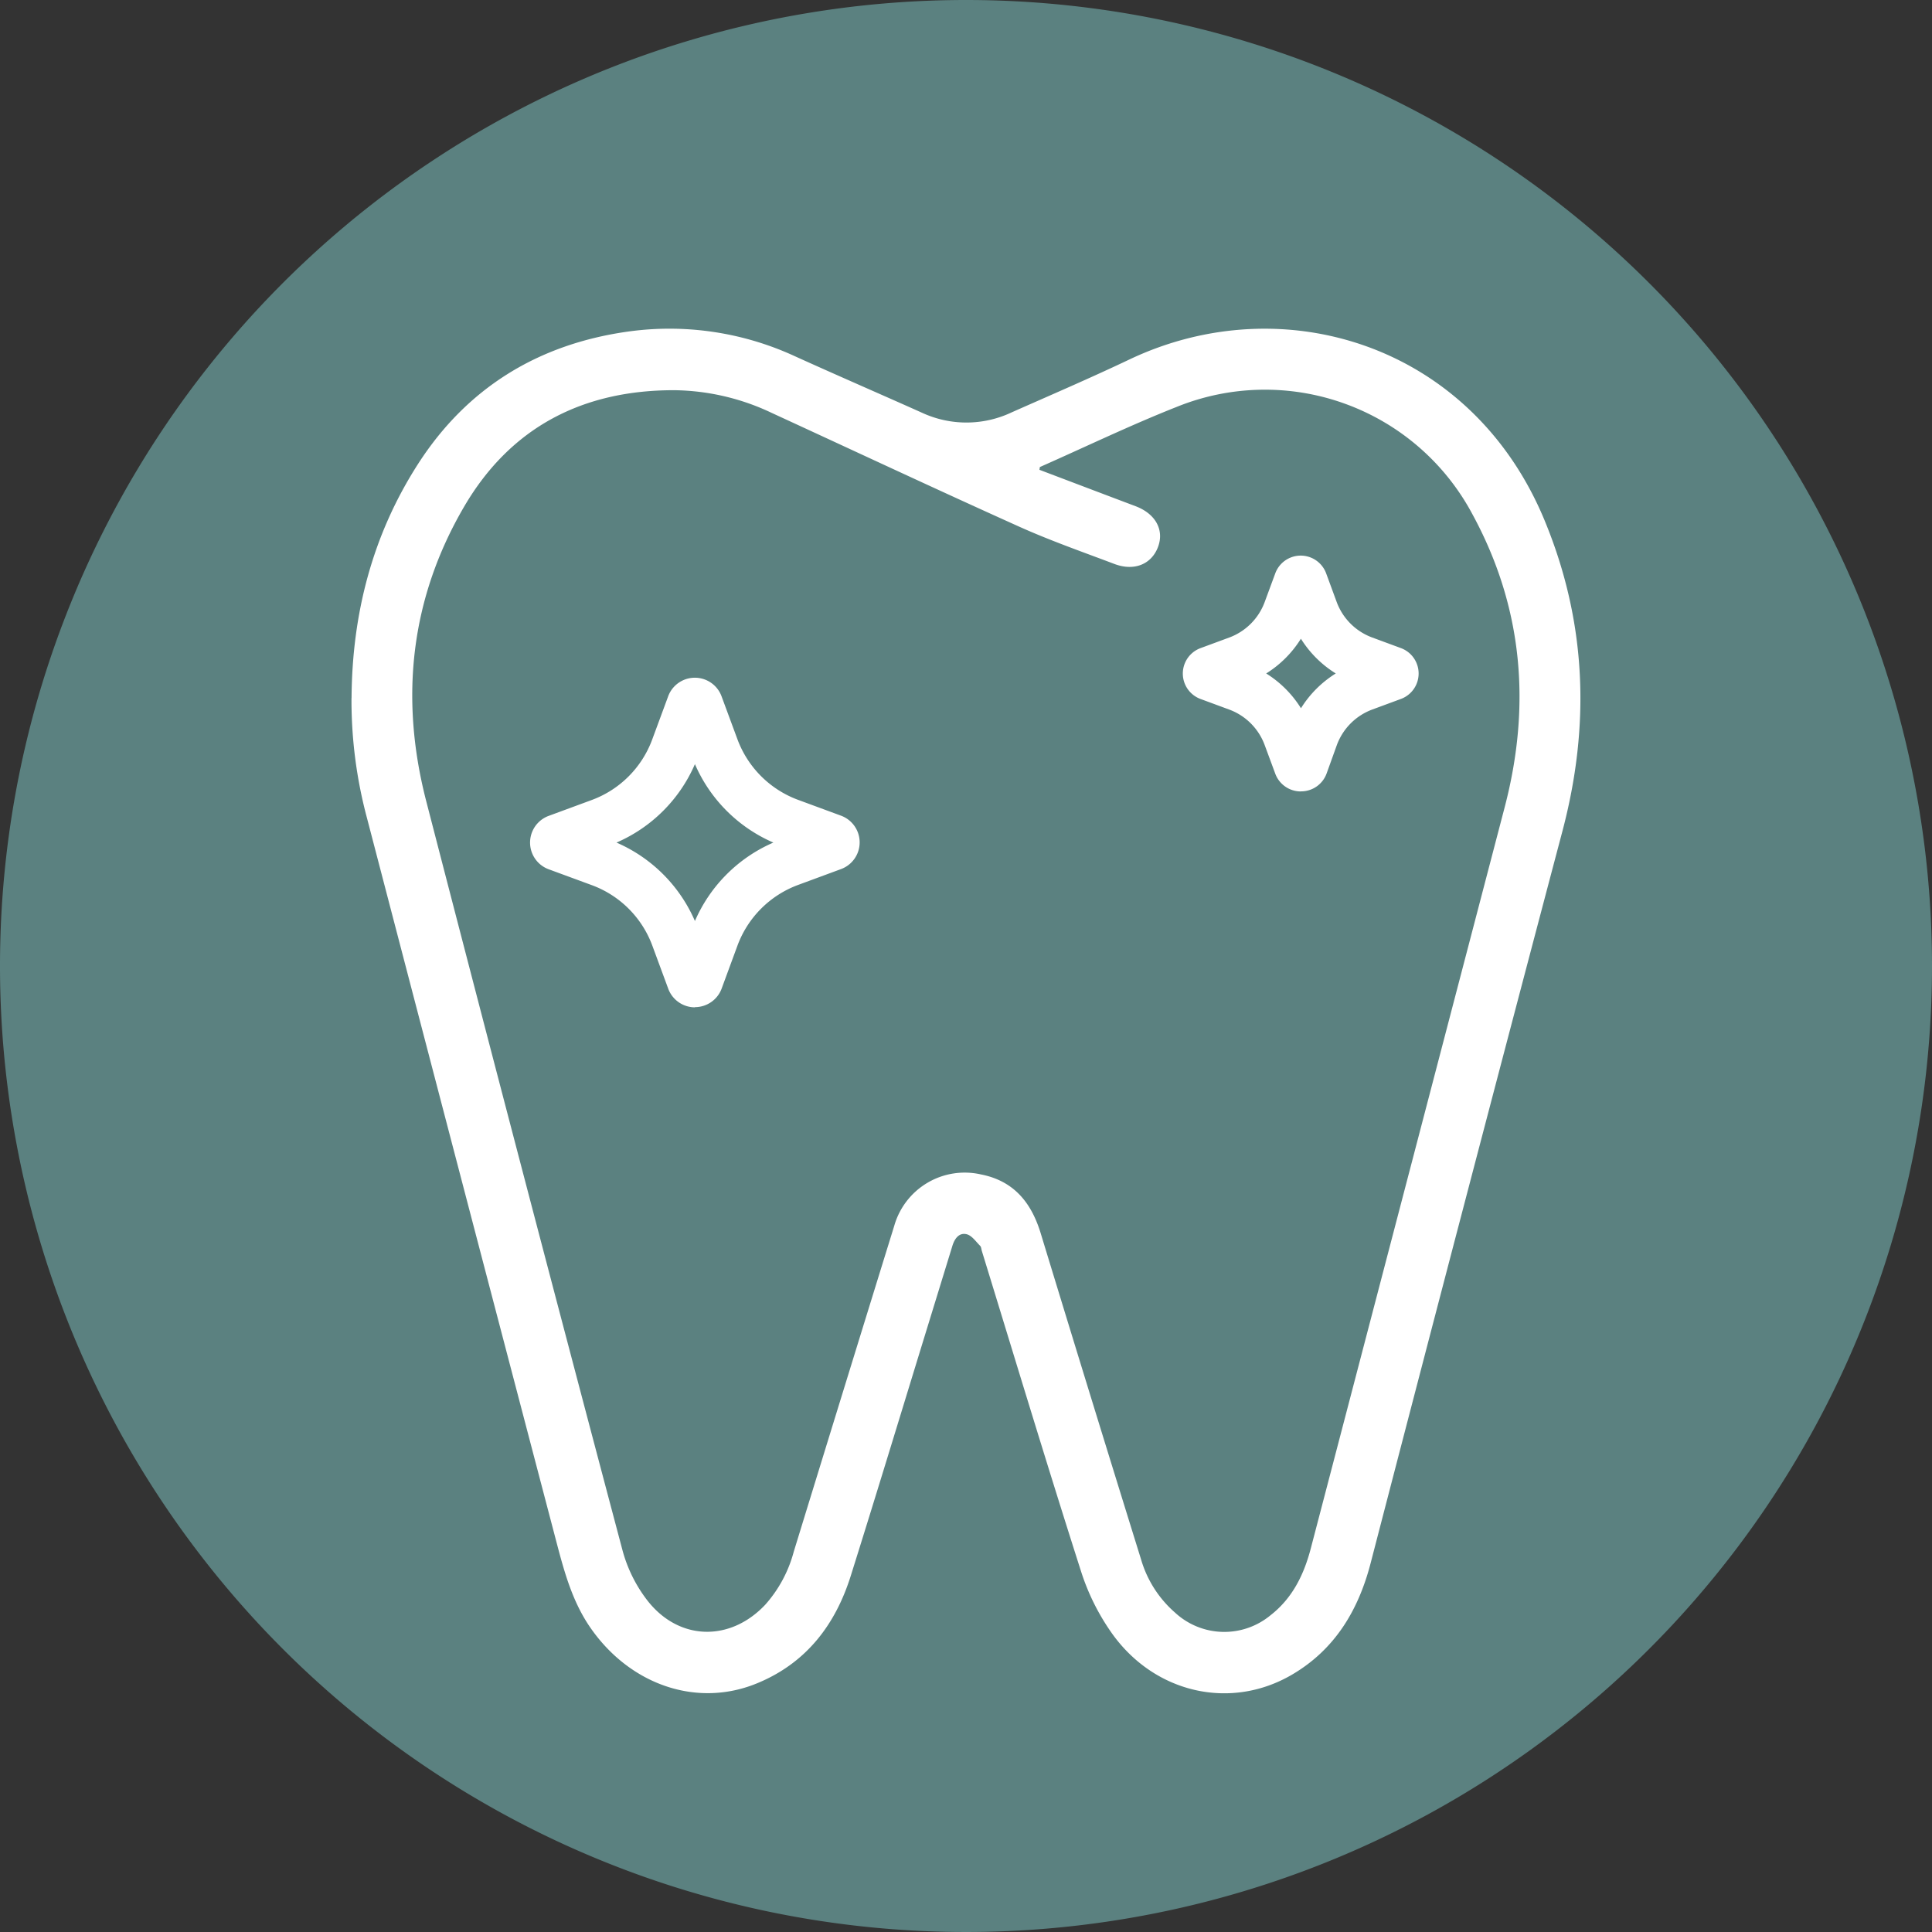
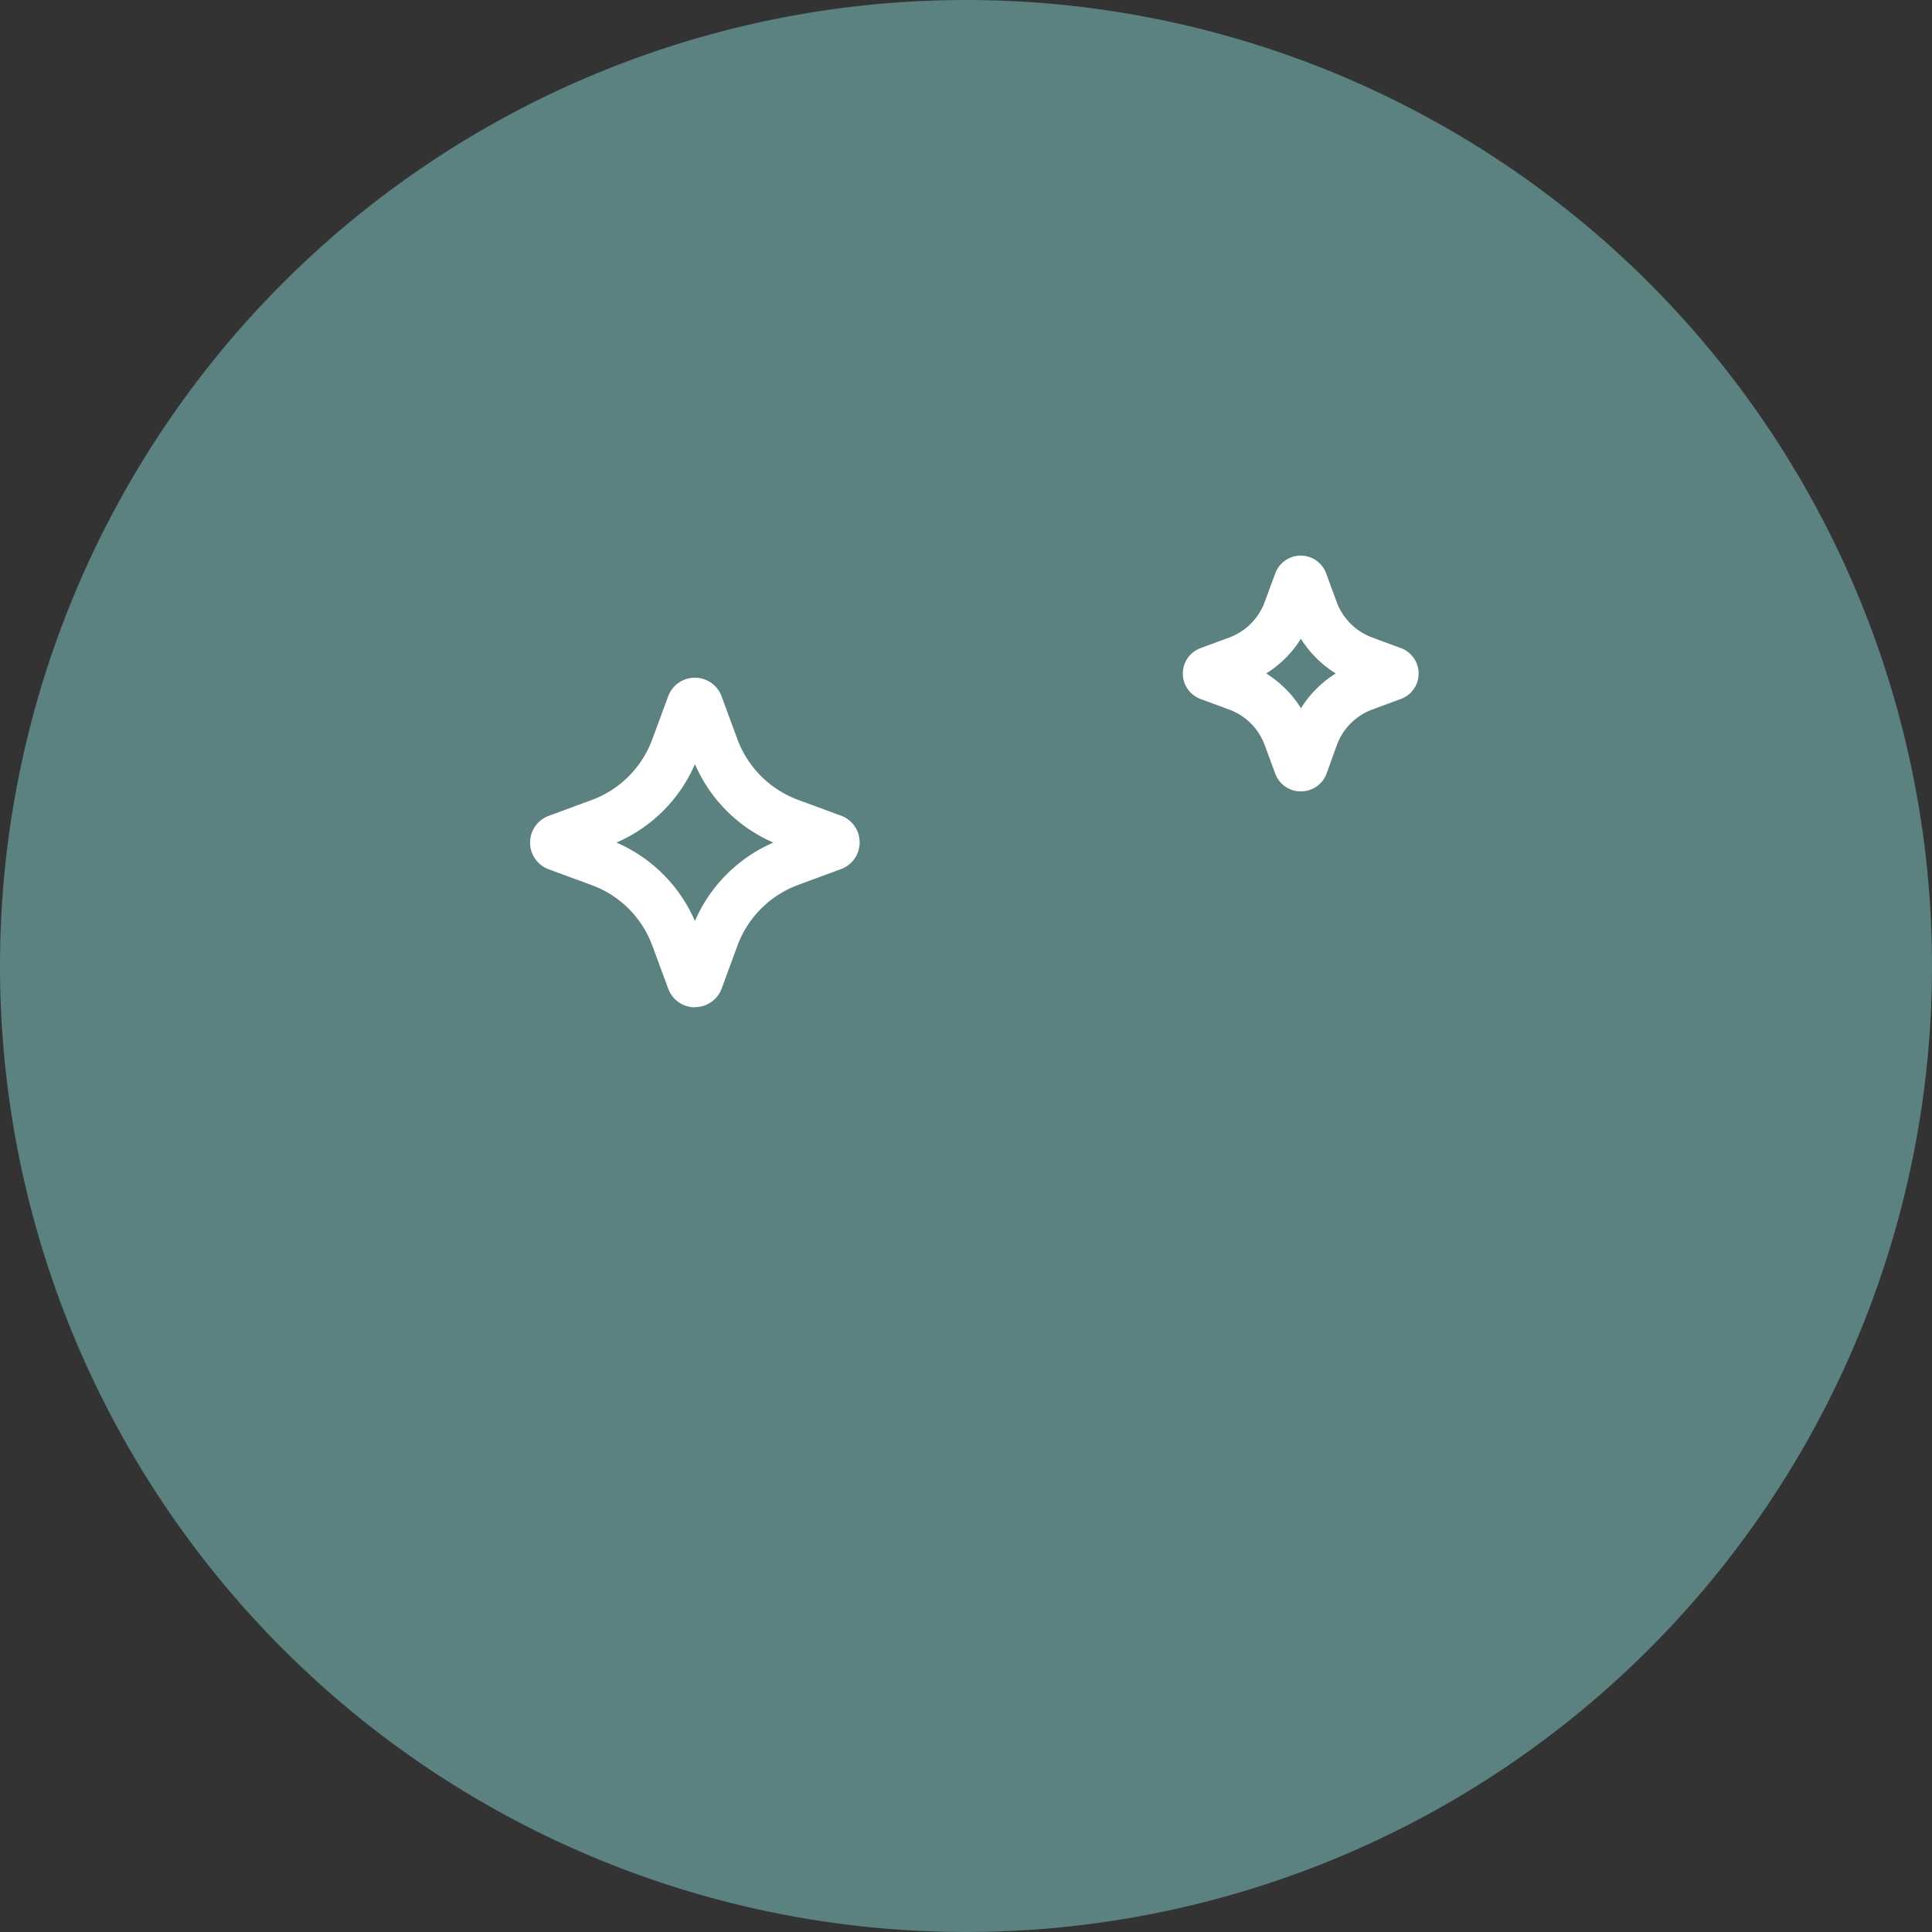
<svg xmlns="http://www.w3.org/2000/svg" viewBox="0 0 301.48 301.49">
  <rect x="0" y="0" width="301.48" height="301.49" fill="#333333" stroke="none" />
  <defs>
    <style>.cls-1{fill:none;}.cls-2{clip-path:url(#clip-path);}.cls-3{fill:#5b8180;}.cls-4{fill:#fff;}</style>
    <clipPath id="clip-path" transform="translate(0 0)">
      <rect class="cls-1" width="301.48" height="301.48" />
    </clipPath>
  </defs>
  <title>Ресурс 3</title>
  <g id="Слой_2" data-name="Слой 2">
    <g id="Слой_1-2" data-name="Слой 1">
      <g class="cls-2">
        <path class="cls-3" d="M301.48,150.74A150.74,150.74,0,1,1,150.74,0,150.74,150.74,0,0,1,301.48,150.74" transform="translate(0 0)" />
-         <path class="cls-4" d="M54.86,108.93c.08-13.14,3.25-25.45,10.38-36.54C72.89,60.5,84,53.72,97.93,51.75A46.73,46.73,0,0,1,124,55.57c6.61,3,13.25,5.87,19.86,8.83a16.49,16.49,0,0,0,14-.05c6.14-2.72,12.31-5.37,18.37-8.25,24-11.4,53.47-2.32,64.81,25.14,6.57,15.91,7.13,32,2.75,48.53Q228.7,186.83,213.86,244c-1.91,7.3-5.56,13.39-12.21,17.3-9.44,5.56-21.24,3.06-28-6.23a35.26,35.26,0,0,1-5-10c-5.3-16.57-10.32-33.22-15.43-49.84-.09-.28-.09-.65-.28-.83-.66-.66-1.29-1.6-2.09-1.8-1.21-.3-1.9.71-2.24,1.83q-2.38,7.75-4.76,15.49c-3.68,12-7.33,24-11.07,35.91-2.38,7.62-6.87,13.56-14.4,16.74-9.38,4-19.88.49-26.15-8.43-2.87-4.08-4.15-8.76-5.39-13.48Q72,184.14,57.26,127.63a71,71,0,0,1-2.41-18.7M162.27,72.86l-.07.45q7.48,2.84,15,5.68c3.1,1.17,4.51,3.69,3.5,6.37S177,89.18,173.89,88c-5-1.89-10.06-3.66-14.92-5.85-12.89-5.8-25.69-11.8-38.53-17.71a36.35,36.35,0,0,0-15.16-3.55C91,60.85,79.73,66.61,72.46,79c-8.41,14.36-10.08,29.83-6,45.82Q81.63,183.48,97.16,242a22.28,22.28,0,0,0,3.74,7.59c4.91,6.47,13,6.69,18.53.8a20.24,20.24,0,0,0,4.43-8.25q7.82-25.45,15.69-50.88a11.43,11.43,0,0,1,13.5-8c5.13,1,7.88,4.37,9.35,9.2q7.76,25.47,15.66,50.89a17.5,17.5,0,0,0,5.31,8.3,11.31,11.31,0,0,0,14.88.41c3.45-2.68,5.24-6.38,6.31-10.5q15.12-57.8,30.24-115.6c4.14-15.85,2.87-31.15-5-45.65a36.68,36.68,0,0,0-46.22-16.8c-7.23,2.86-14.25,6.25-21.36,9.39" transform="translate(0 0)" />
        <path class="cls-4" d="M108.44,157.19a4.45,4.45,0,0,1-4.17-2.92l-2.47-6.69a15.94,15.94,0,0,0-9.46-9.46l-6.71-2.47a4.44,4.44,0,0,1,0-8.34l6.7-2.47a15.94,15.94,0,0,0,9.45-9.46l2.48-6.71a4.44,4.44,0,0,1,8.34,0l2.47,6.68a16,16,0,0,0,9.46,9.46l6.7,2.47a4.44,4.44,0,0,1,0,8.34l-6.69,2.47a16,16,0,0,0-9.46,9.46l-2.47,6.71a4.44,4.44,0,0,1-4.17,2.9m-3-5.55v0Zm5.91,0v0M96.2,131.48a23.52,23.52,0,0,1,12.24,12.24,23.54,23.54,0,0,1,12.24-12.24,23.53,23.53,0,0,1-12.24-12.24A23.51,23.51,0,0,1,96.2,131.48m32.42,3h0Zm-40.34,0h0m40.33-5.93h0Zm-40.36,0h0m17.22-17.2v0Zm5.93,0v0" transform="translate(0 0)" />
        <path class="cls-4" d="M203,123.5a4.24,4.24,0,0,1-4-2.77l-1.65-4.46a9.35,9.35,0,0,0-5.55-5.55l-4.47-1.65a4.23,4.23,0,0,1,0-7.93l4.47-1.65a9.36,9.36,0,0,0,5.55-5.55l1.65-4.47a4.23,4.23,0,0,1,7.94,0l1.64,4.46a9.36,9.36,0,0,0,5.55,5.55l4.47,1.65a4.23,4.23,0,0,1,0,7.94l-4.44,1.64a9.36,9.36,0,0,0-5.55,5.55L207,120.73a4.24,4.24,0,0,1-4,2.76m-3.16-5.4h0Zm6.33,0h0m-8.59-13a16.93,16.93,0,0,1,5.43,5.43,16.93,16.93,0,0,1,5.43-5.43A16.93,16.93,0,0,1,203,99.67a16.93,16.93,0,0,1-5.43,5.43M216,108.27h0Zm0,0h0Zm0-6.33h0Zm-26,0h0m9.85-9.83v0Zm6.33,0v0Z" transform="translate(0 0)" />
      </g>
    </g>
  </g>
</svg>